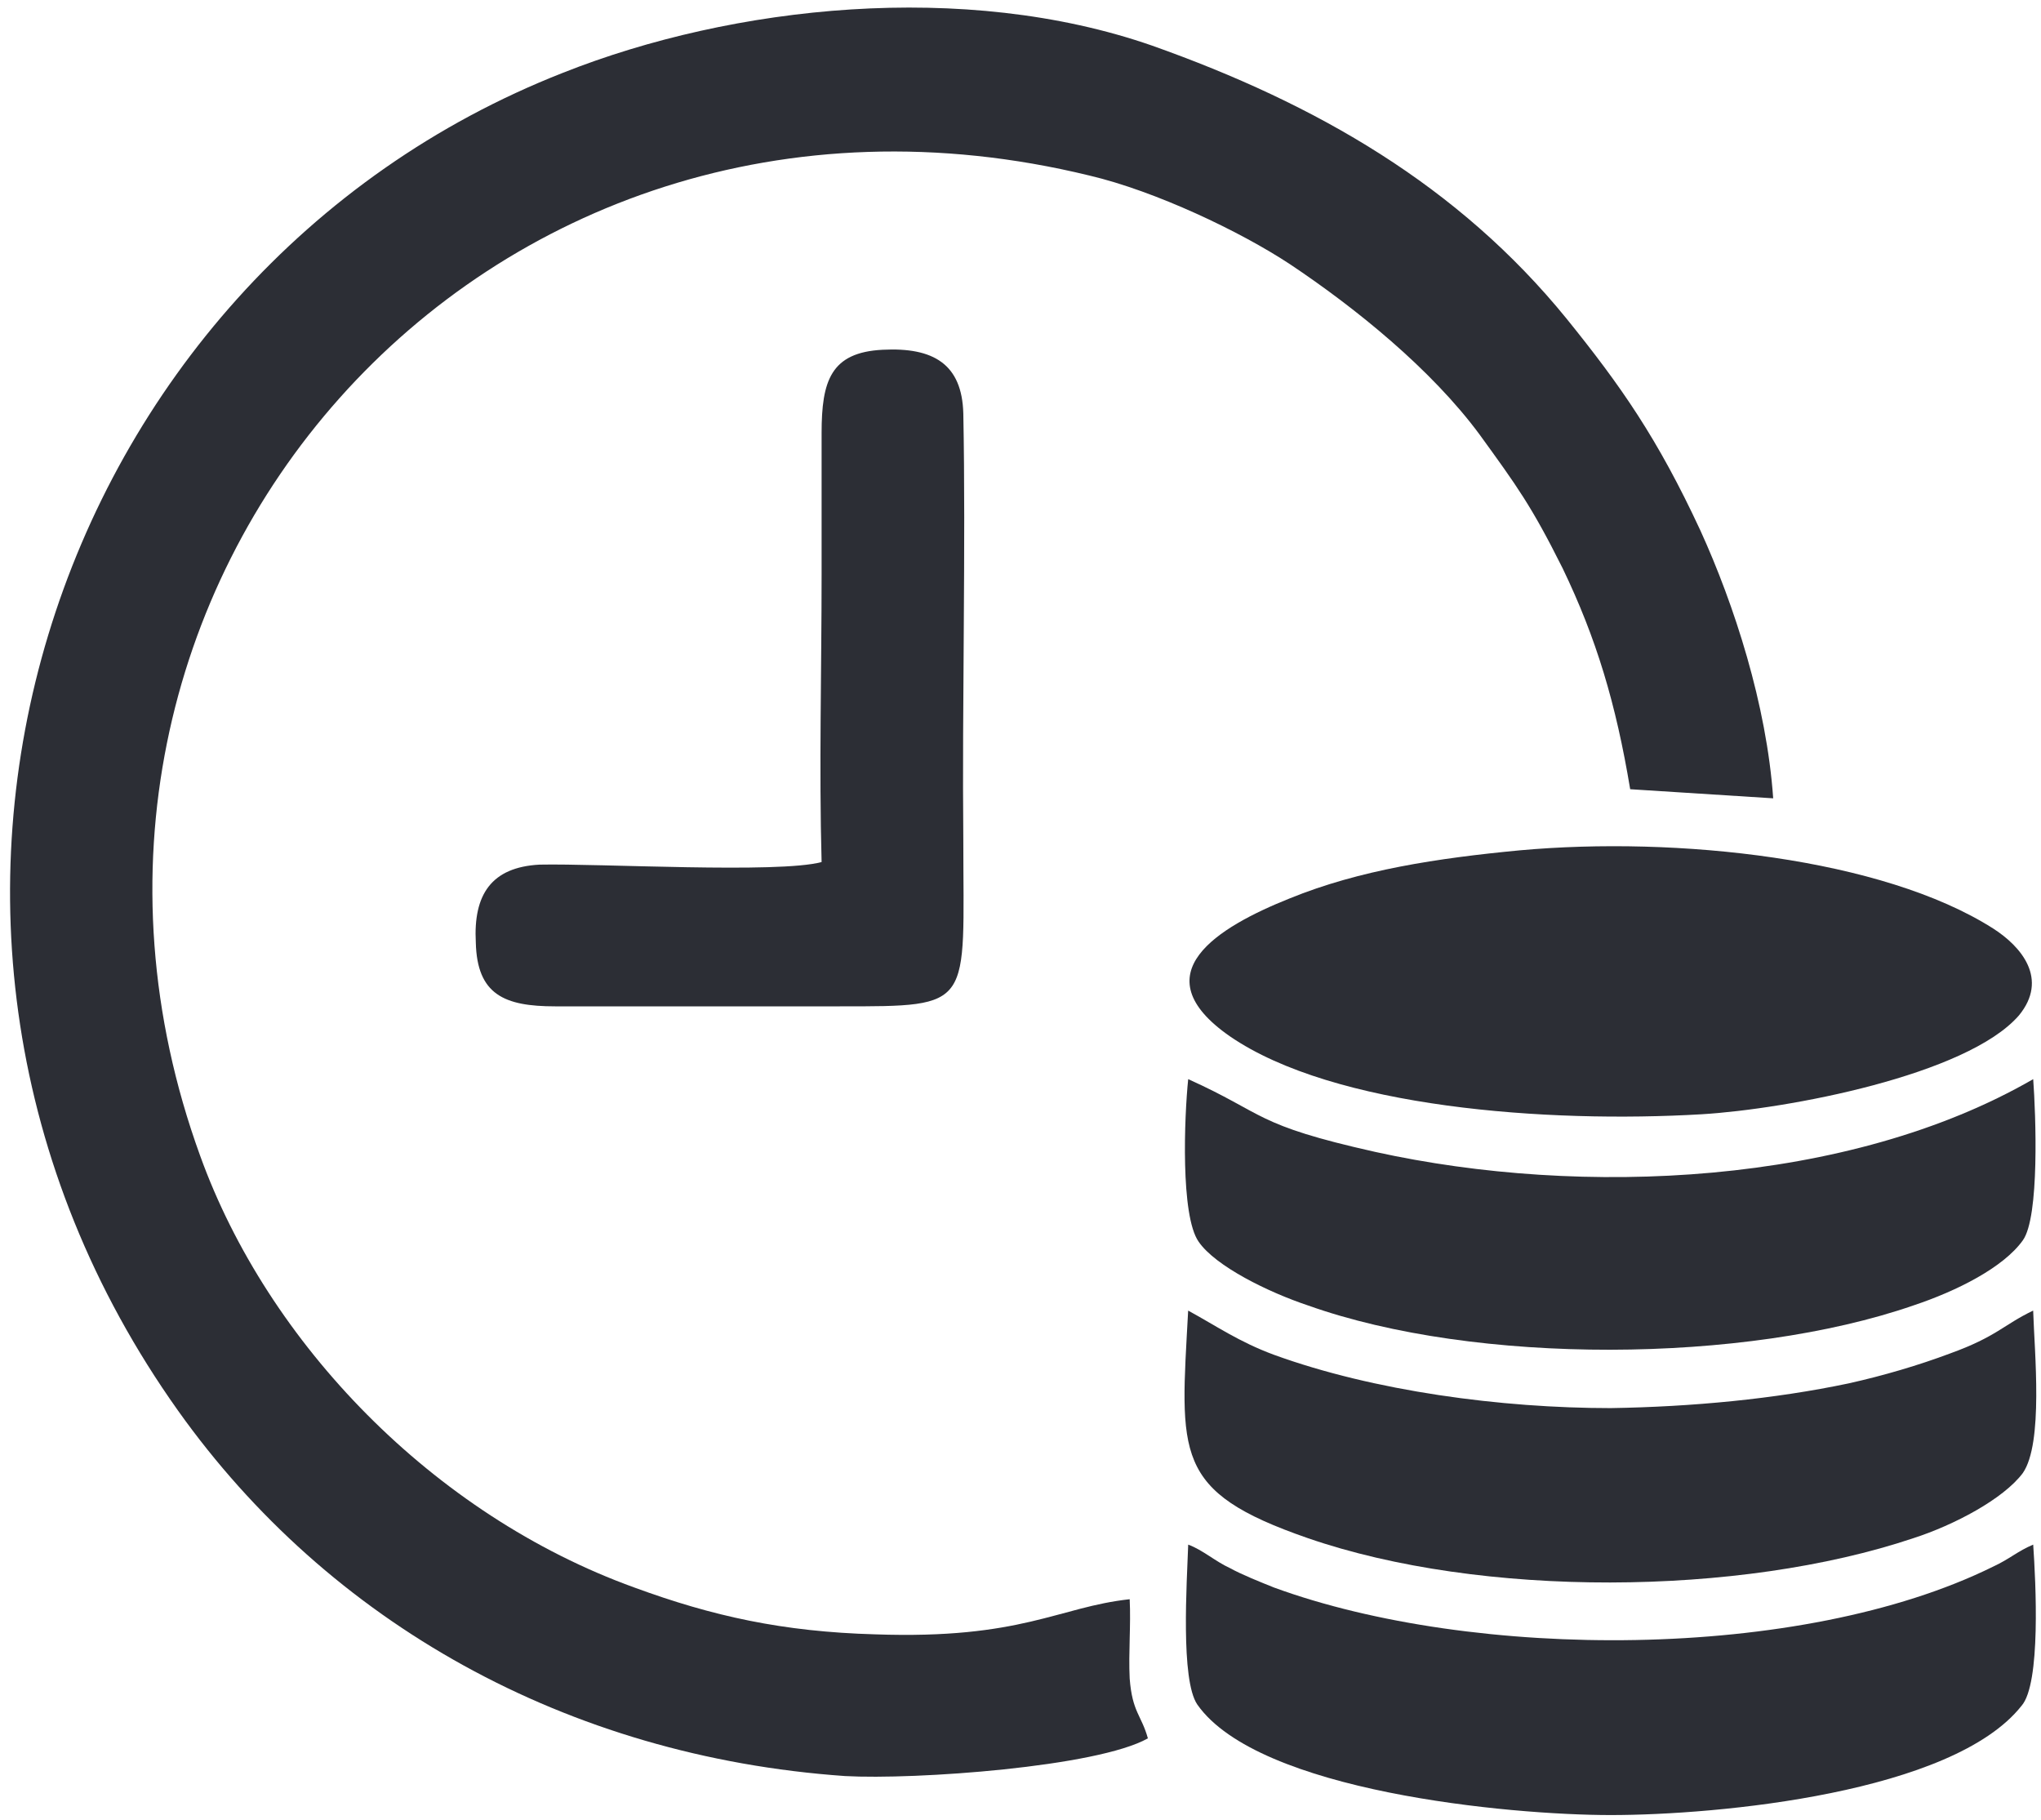
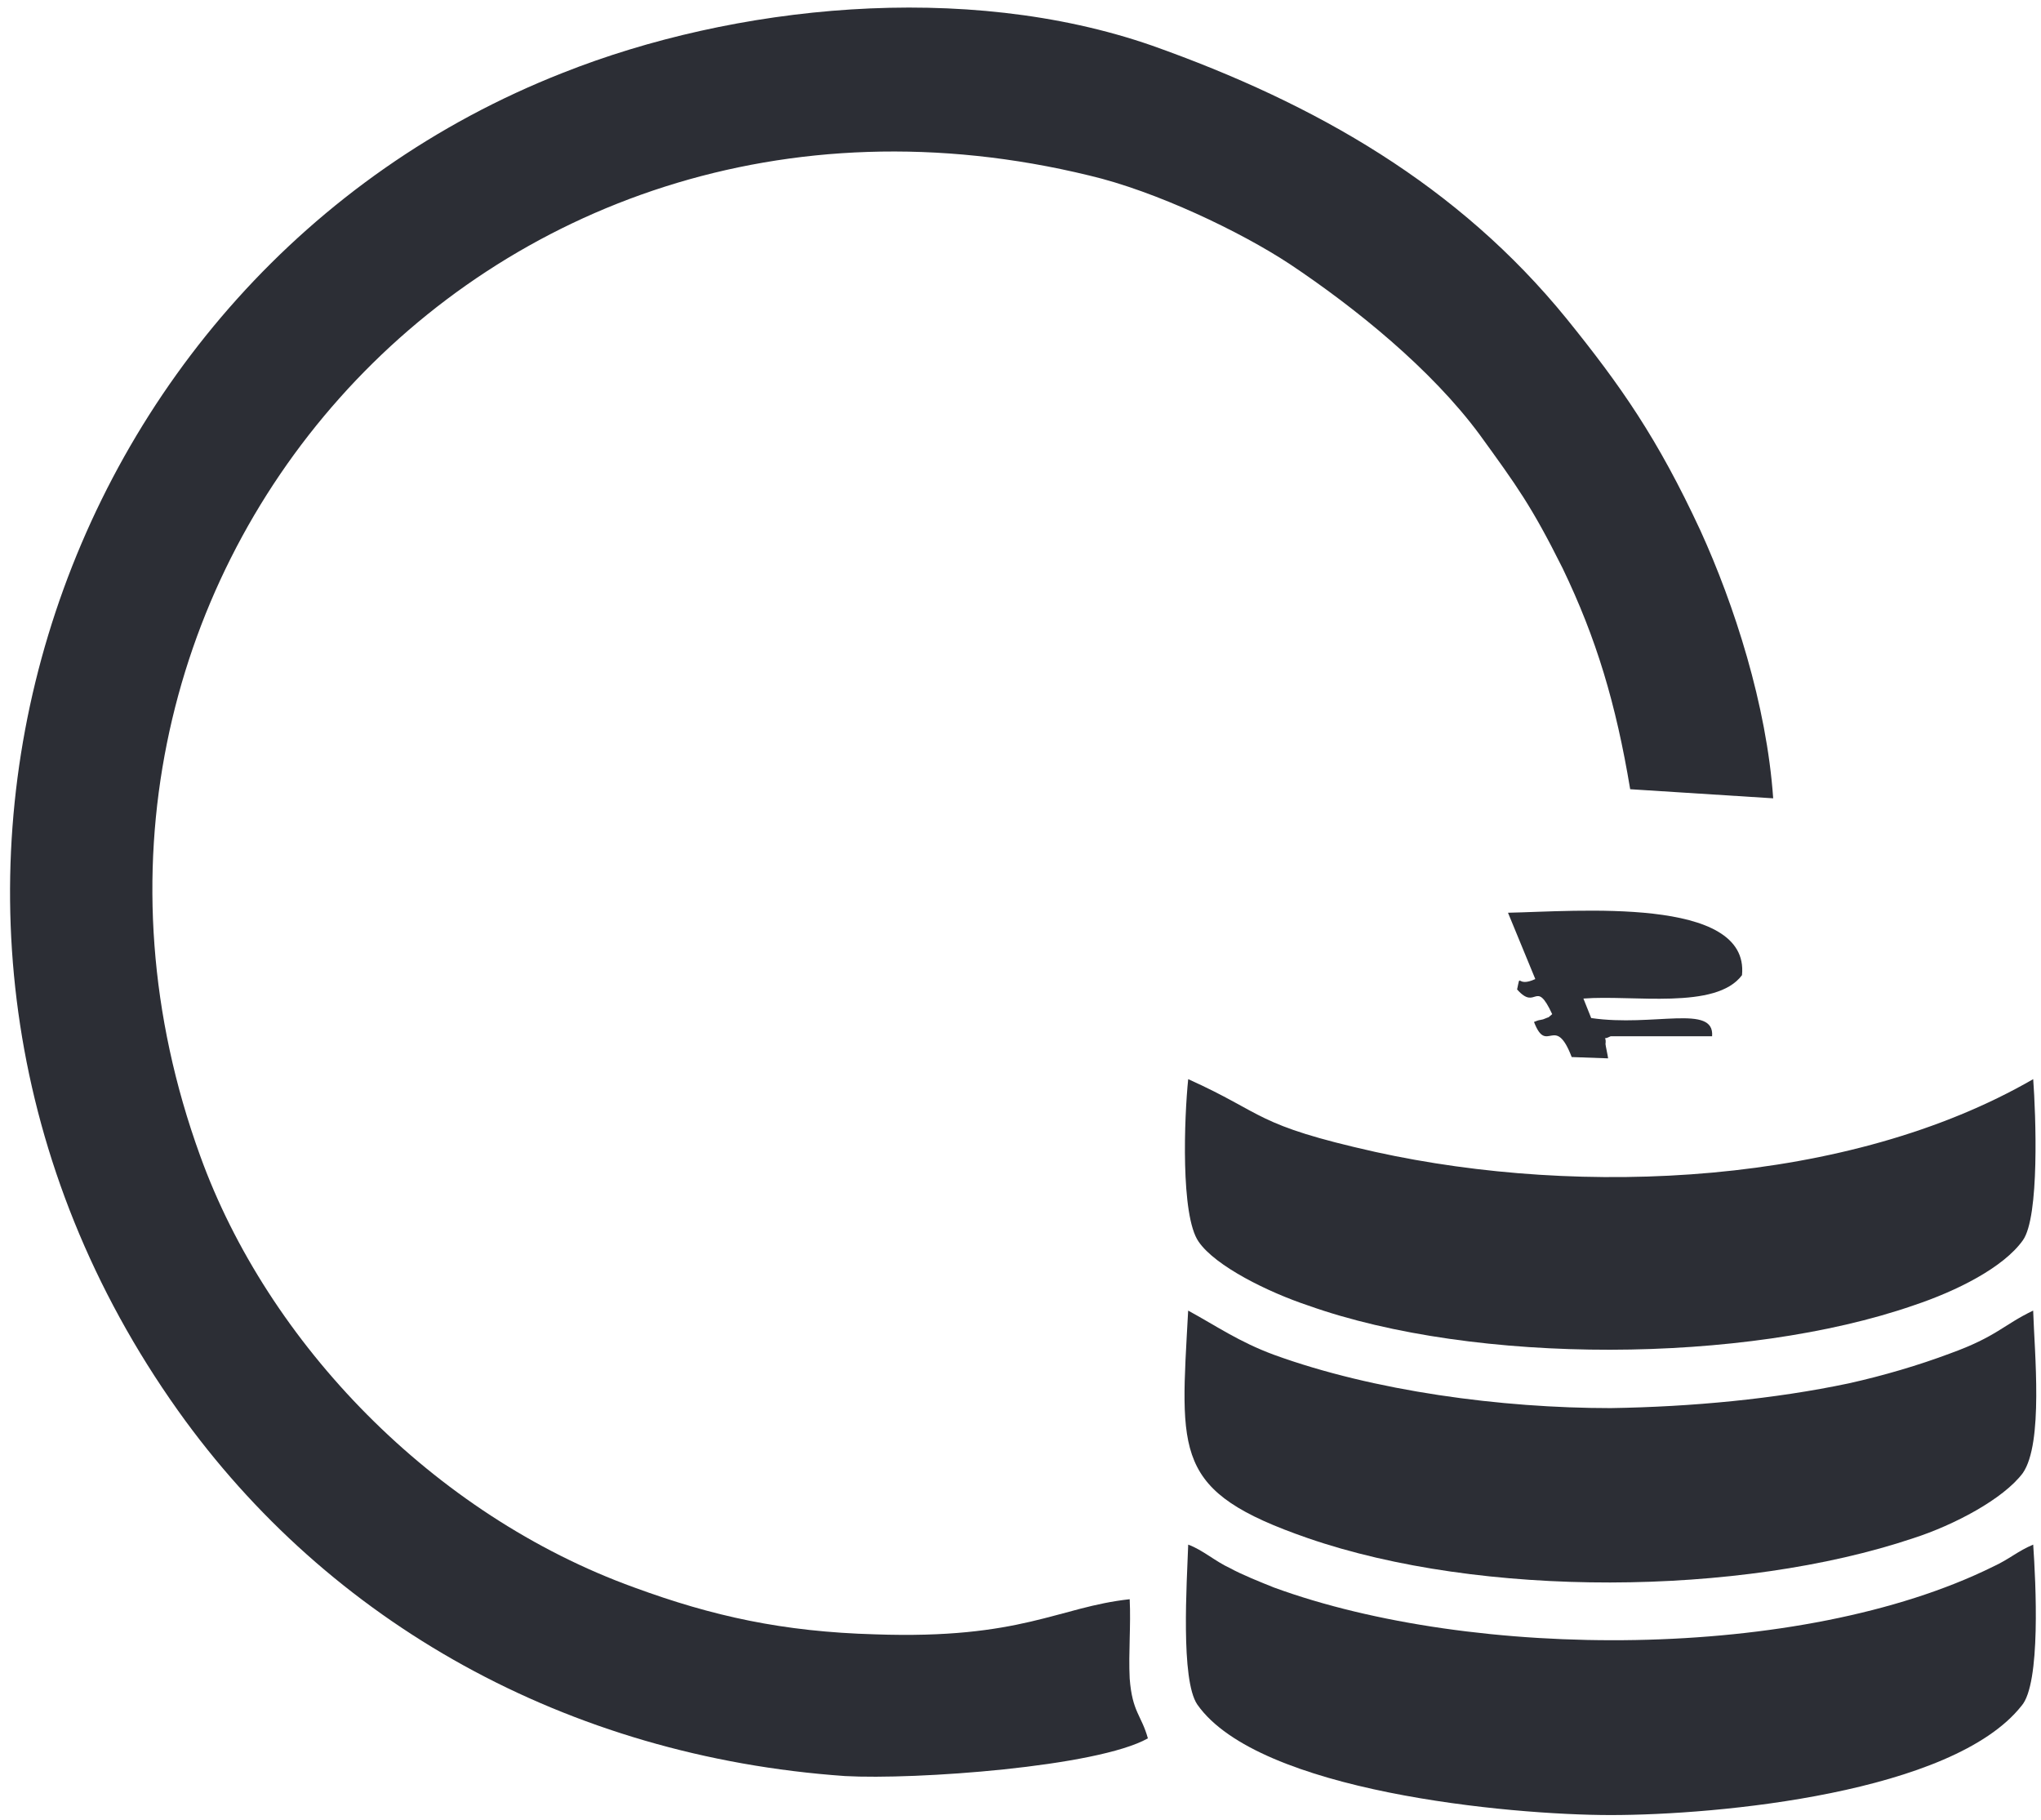
<svg xmlns="http://www.w3.org/2000/svg" width="157" height="140" viewBox="0 0 157 140" fill="none">
  <path d="M88.299 133.701C87.799 131.901 87.099 131.701 86.899 129.101C86.799 127.101 86.999 125.001 86.899 123.001C81.399 123.601 78.599 126.101 67.299 125.701C60.199 125.501 54.799 124.301 48.799 122.101C33.299 116.501 20.599 103.301 15.399 88.901C-0.401 45.401 36.999 2.101 83.799 13.501C88.899 14.701 95.399 17.801 99.199 20.301C104.299 23.701 110.099 28.401 113.799 33.401C116.699 37.401 117.799 38.901 120.199 43.701C122.799 49.101 124.299 54.101 125.399 60.701L136.399 61.401C135.899 54.201 133.399 46.501 130.799 40.801C127.499 33.701 124.699 29.701 120.499 24.501C112.199 14.301 101.299 8.001 88.6 3.501C74.2 -1.499 56.399 0.401 43.299 5.601C3.799 21.101 -12.901 71.101 13.699 108.501C25.299 124.801 43.599 135.101 64.999 136.601C70.399 136.901 84.399 135.901 88.299 133.701Z" fill="#2C2E35" />
-   <path d="M116.9 65.402C110.6 66.002 104.6 66.901 99.2 69.102C93.7 71.302 87.7 74.901 94.6 79.701C102.6 85.201 119 86.401 130.9 85.701C137.5 85.302 151.3 82.701 155.3 78.102C157.6 75.302 155.5 72.802 153.3 71.402C144.8 66.002 129 64.302 116.9 65.402Z" fill="#2C2E35" />
  <path d="M156.397 100.801C154.097 101.901 153.598 102.801 149.998 104.101C147.598 105.001 144.897 105.801 142.197 106.401C136.497 107.601 130.197 108.201 123.897 108.301C115.497 108.301 105.698 107.001 97.998 104.201C95.297 103.201 93.597 102.001 91.397 100.801C90.797 111.901 90.198 114.701 100.598 118.301C113.898 122.901 133.797 122.801 147.197 118.301C150.297 117.301 154.098 115.301 155.598 113.301C157.198 111.001 156.497 104.001 156.397 100.801Z" fill="#2C2E35" />
  <path d="M156.4 83C142.2 91.2 121.701 92.1 105.801 88.6C96.401 86.5 97.4 85.7 91.4 83C91.1 85.9 90.8 93.5 92.201 95.5C93.501 97.4 97.601 99.4 100.601 100.4C113.501 105 134.201 104.9 147.201 100.4C150.501 99.3 154.101 97.5 155.601 95.4C156.901 93.6 156.6 85.7 156.4 83Z" fill="#2C2E35" />
  <path d="M156.4 118.801C155.2 119.301 154.601 119.901 153.301 120.501C138.501 127.801 113.3 127.701 98.001 122.101C97.001 121.701 95.501 121.101 94.601 120.601C93.501 120.101 92.5 119.201 91.4 118.801C91.3 121.701 90.801 129.201 92.101 131.101C96.801 137.801 116.1 139.601 123.9 139.601C132.2 139.601 150.2 137.901 155.5 131.201C157 129.501 156.6 121.701 156.4 118.801Z" fill="#2C2E35" />
-   <path d="M63.2 66.301C59.901 67.201 46.1 66.4 41.501 66.501C37.8 66.701 36.401 68.8 36.601 72.501C36.701 76.501 38.8 77.401 42.7 77.401C50.001 77.401 57.301 77.401 64.601 77.401C75.001 77.401 74.101 77.501 74.101 64.6C74.001 54.2 74.301 42.001 74.101 31.801C74.001 28.001 71.8 26.701 67.9 26.901C63.9 27.101 63.2 29.301 63.2 33.301C63.2 36.967 63.2 40.6 63.2 44.2C63.2 51.501 63.001 59.101 63.2 66.301Z" fill="#2C2E35" />
  <path d="M118.1 75.301C116.6 76.001 117 74.701 116.7 76.101C118.2 77.801 118.1 75.201 119.4 78.001C118.9 78.401 119.4 78.101 118.7 78.401C118.3 78.501 118.5 78.401 118 78.601C119 81.201 119.6 77.901 120.9 81.301L123.7 81.401C123.7 81.301 123.5 80.401 123.5 80.301C123.6 79.501 123.1 80.101 123.9 79.701H131.7C131.9 77.201 127.2 79.001 122.4 78.301L121.8 76.801C125.6 76.501 132 77.701 134 75.001C134.6 68.901 121.2 70.101 116 70.201L118.1 75.301Z" fill="#2C2E35" />
  <path d="M121.3 75.502C124.2 75.502 129.1 76.102 130.9 74.402C130.8 70.402 123 71.502 119.5 71.502C119.9 72.902 120.7 74.502 121.3 75.502Z" fill="#2C2E35" />
</svg>